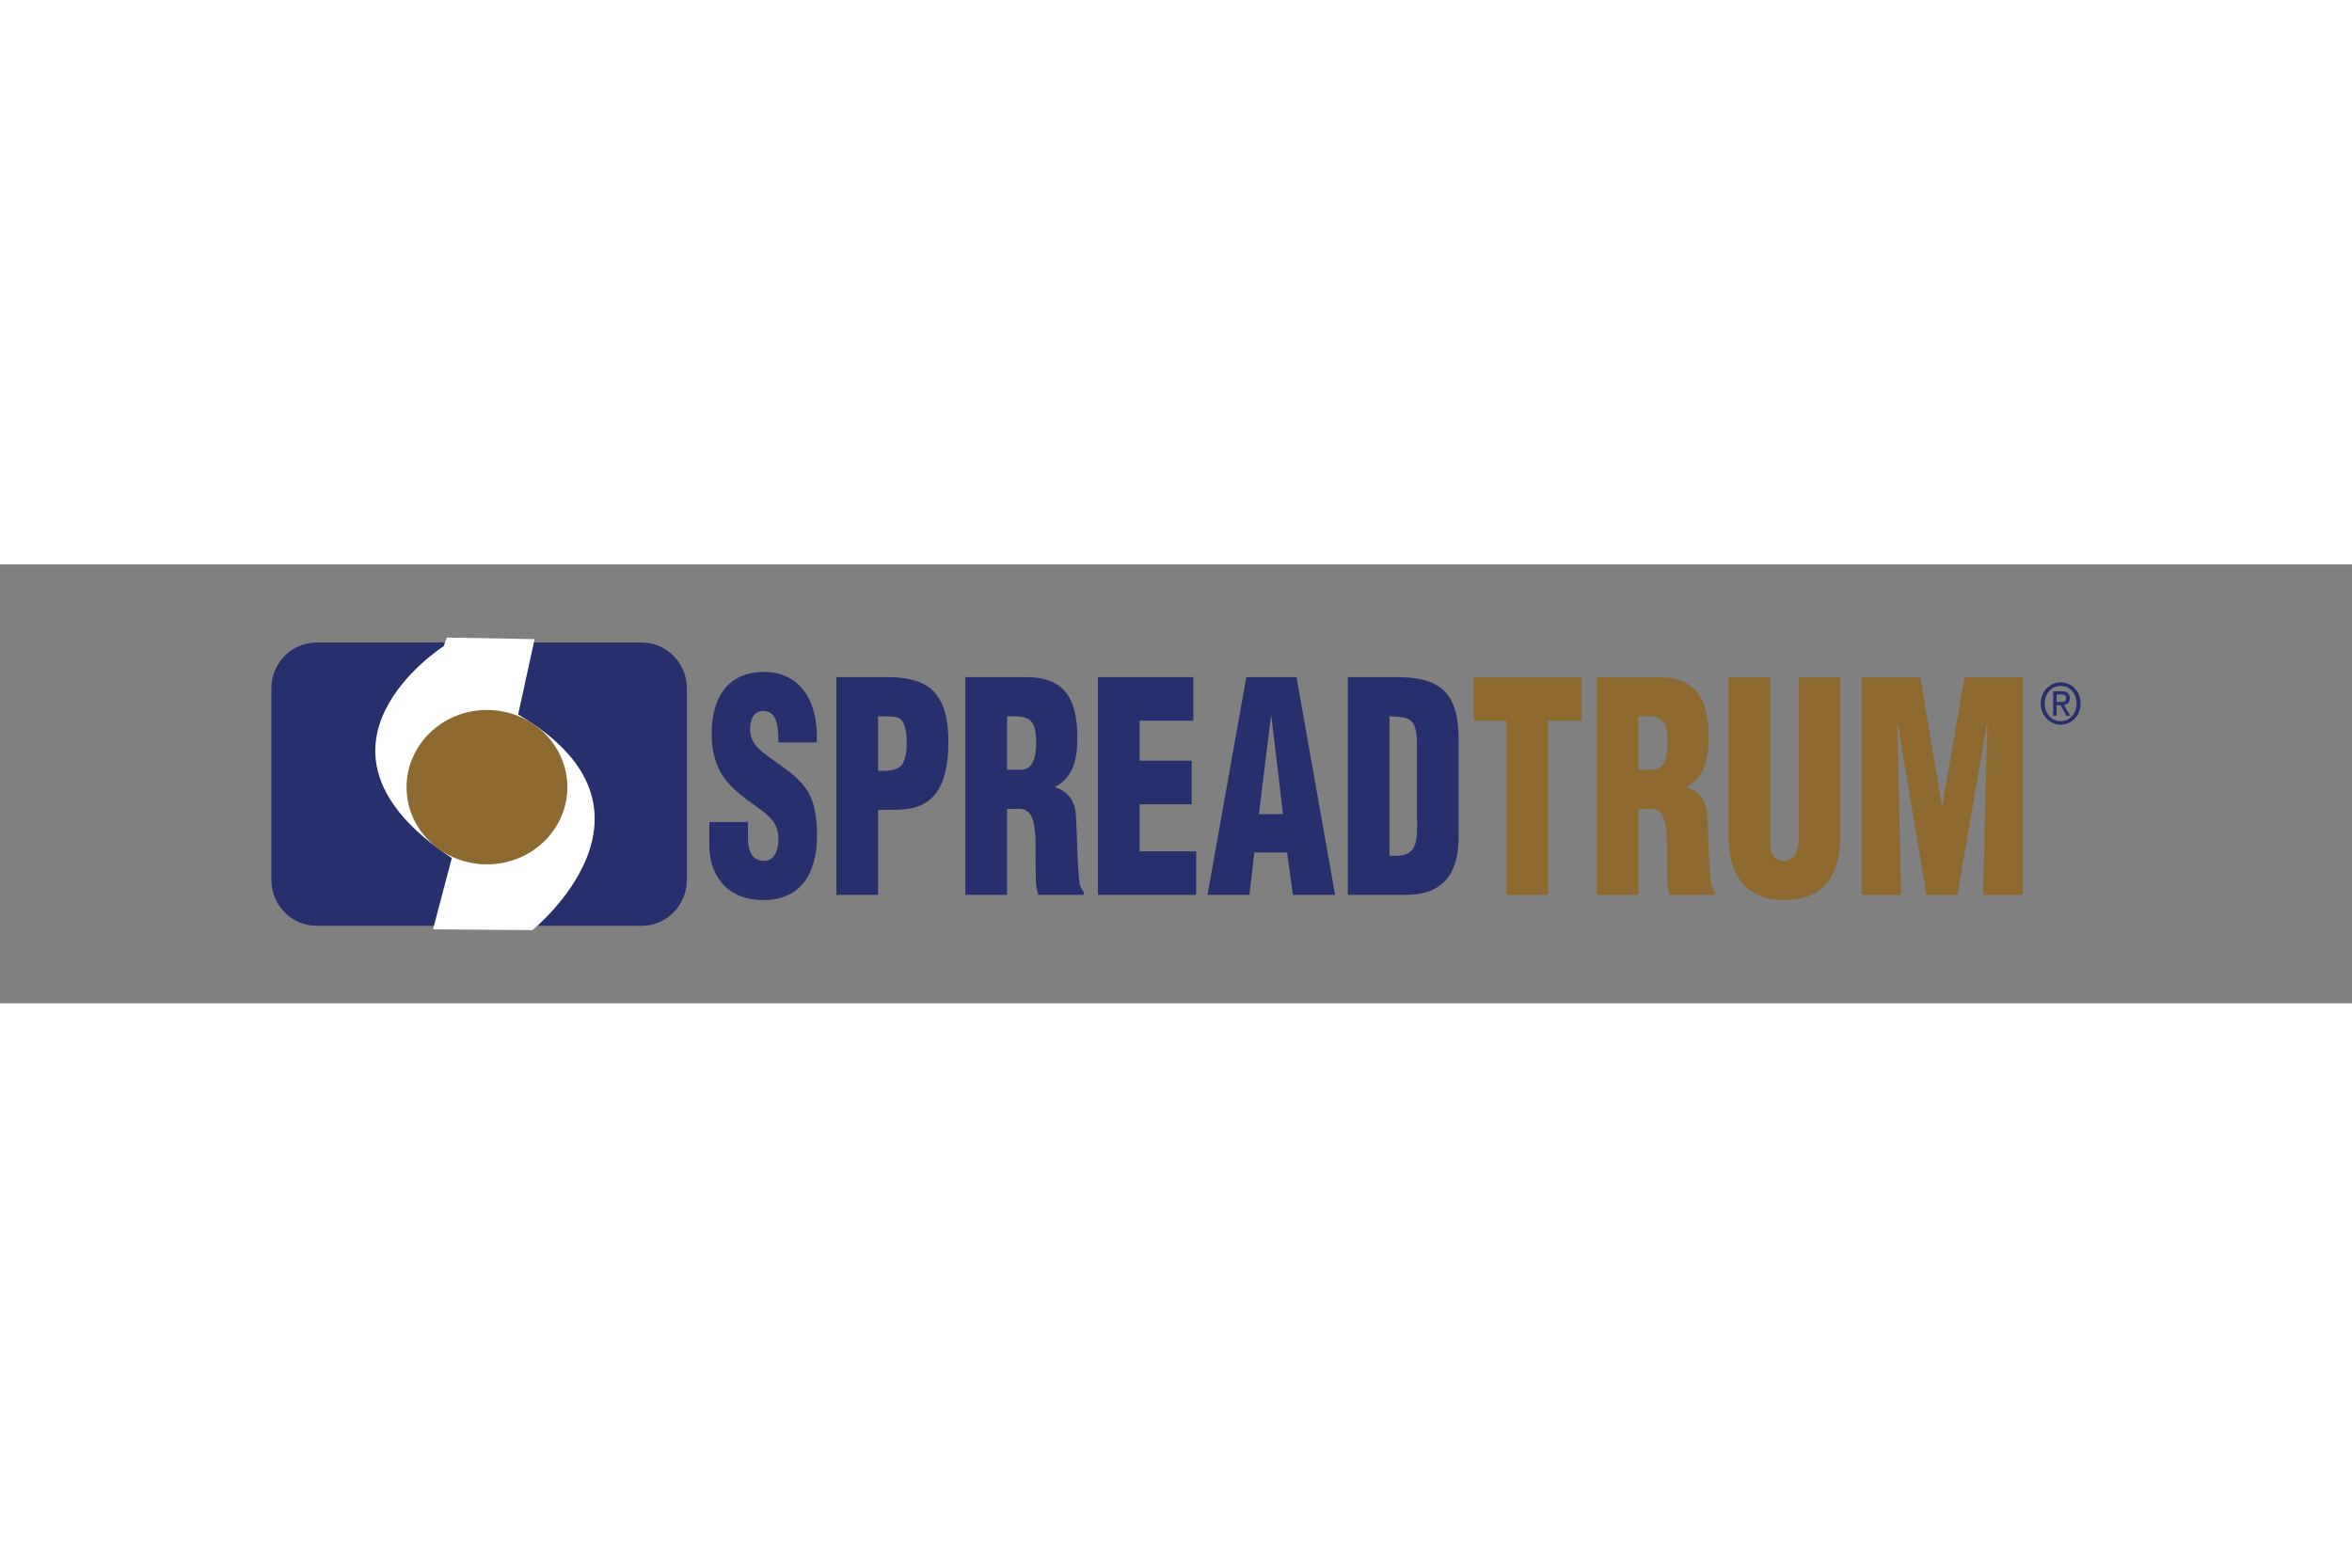
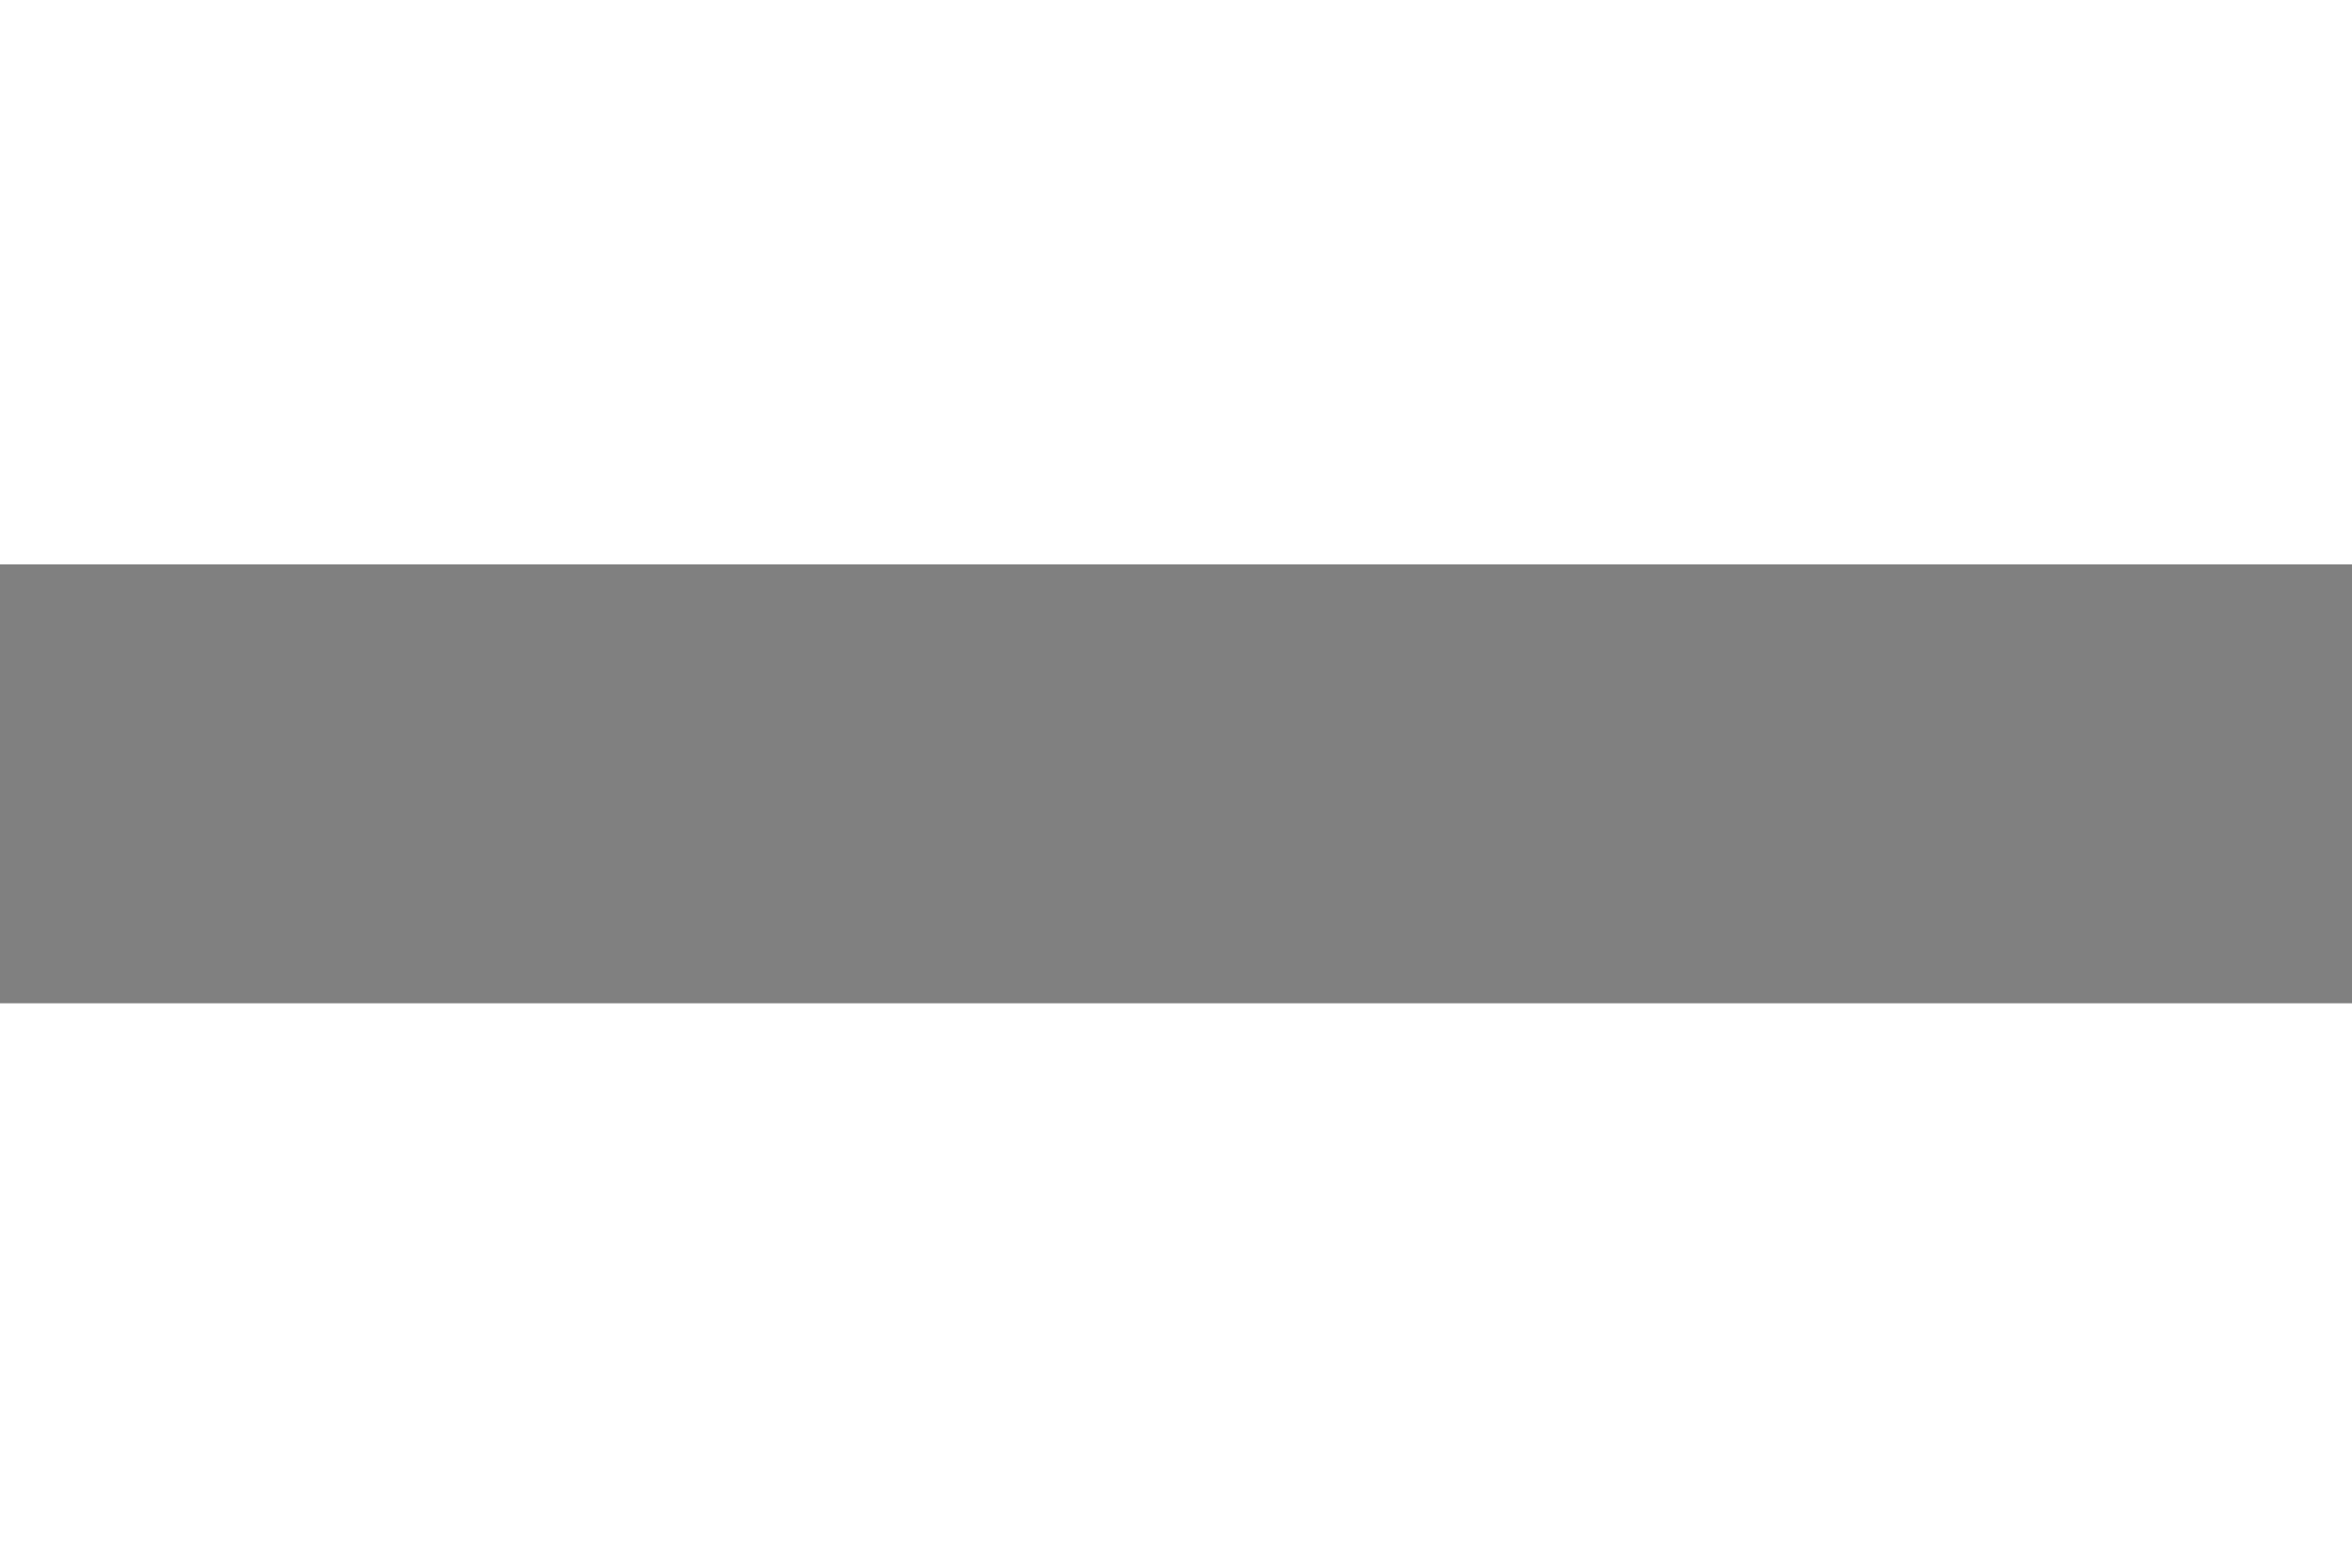
<svg xmlns="http://www.w3.org/2000/svg" height="800" width="1200" viewBox="-109.635 -29.555 950.17 177.327">
  <rect x="-109.635" y="-29.555" width="950.17" height="177.327" fill="#808080" stroke="none" />
  <defs>
    <clipPath id="a">
-       <path d="M0 792h612V0H0z" />
-     </clipPath>
+       </clipPath>
  </defs>
  <g clip-path="url(#a)" transform="matrix(1.25 0 0 -1.25 -17.063 554.384)">
    <path d="M155.188 383.891v-7.505c0-9.29 5.203-17.739 17.52-17.739 11.169 0 17.29 7.509 17.29 21.02 0 8.54-1.837 13.233-4.973 16.797-3.136 3.566-7.497 6.006-12.547 9.948-2.677 2.251-4.437 4.411-4.055 8.633.306 3.097 1.913 4.973 4.667 4.691 4.438-.373 4.284-6.006 4.438-10.134h12.393c.612 13.232-5.356 22.803-17.061 22.803-10.403 0-16.906-6.758-16.906-19.988 0-6.193 1.453-10.509 3.9-14.075 2.525-3.567 6.045-6.284 10.176-9.196 3.52-2.628 7.498-4.878 7.498-10.792 0-3.563-1.378-7.038-4.514-7.038-4.285 0-5.355 3.564-5.355 7.604v4.971zm54.539 34.155h1.452c2.142 0 3.978 0 5.28-.561 2.294-1.316 2.524-5.444 2.524-8.165 0-2.44-.306-5.253-1.683-7.131-2.143-2.064-5.049-1.688-7.573-1.783zm0-57.709v27.404c5.048.277 10.481-.565 15.147 2.25 6.121 3.472 7.573 12.011 7.573 19.611 0 5.723-.611 10.978-3.748 15.295-3.749 5.255-11.246 5.82-16.448 5.82h-15.989v-70.38zm41.685 57.709c6.579.189 9.409-.185 9.409-8.538 0-4.316-.918-8.727-4.819-8.727h-4.59zm0-29.931h4.437c3.136-.284 4.208-3.097 4.59-7.414.382-4.315.076-10.132.306-16.326.076-1.408.382-2.725.766-4.038h14.688v.94c-.613.658-.995 1.502-1.301 2.437-.764 4.505-.842 16.611-1.224 22.243-.23 4.876-2.906 8.067-6.656 9.101v.188c5.662 3.189 7.116 8.538 7.116 16.045 0 13.982-5.509 19.426-16.526 19.426h-19.661v-70.38h13.465zm61.117-27.778v14.077h-18.284v15.201h16.83v14.076h-16.83v12.949h17.364v14.077h-30.832v-70.38zm17.2 0l1.607 13.698h10.56l1.914-13.698h13.617l-12.471 70.38h-16.221l-12.545-70.38zm10.869 26.089h-7.805l3.902 31.527h.153zm39.082-26.089c4.129 0 8.413.472 11.932 3.285 3.903 3.002 5.661 8.163 5.739 15.2v31.251c0 6.755-.842 13.606-6.045 17.357-4.36 3.099-10.25 3.287-15.147 3.287h-14.611v-70.38zm-4.667 57.709c6.577-.185 8.796-.656 8.873-8.912v-22.99c.23-9.385.152-13.887-8.873-13.137z" fill="#272f6c" />
    <path d="M402.236 416.64h10.557v-56.303h13.465v56.303h10.865v14.077h-34.887zm53.237 1.406c6.58.189 9.41-.185 9.41-8.538 0-4.318-.916-8.728-4.819-8.728h-4.591zm0-29.931h4.439c3.135-.281 4.207-3.097 4.589-7.414.382-4.315.078-10.135.308-16.326.074-1.411.381-2.725.764-4.038h14.692v.94c-.612.658-.994 1.5-1.302 2.443-.767 4.499-.845 16.605-1.227 22.237-.229 4.876-2.908 8.067-6.655 9.101v.188c5.661 3.189 7.115 8.538 7.115 16.045 0 13.982-5.508 19.426-16.525 19.426h-19.66v-70.38h13.462zm29.065-8.353c0-14.45 6.654-21.115 18.054-21.115 13.769 0 18.132 9.199 18.132 21.115v50.955h-13.466v-52.642c0-3.006-1.071-6.759-4.592-6.759-3.824 0-4.666 2.909-4.666 6.288v53.113h-13.462zm55.837-19.425l-1.227 55.177h.153l9.261-55.177h10.019l9.488 55.177h.153l-1.376-55.177h12.852v70.38h-18.821l-7.189-41.571h-.156l-6.962 41.571h-18.973v-70.38z" fill="#8d6930" />
    <path d="M147.931 365.185c0-8.204-6.535-14.85-14.597-14.85H28.247c-8.061 0-14.597 6.646-14.597 14.85v61.874c0 8.2 6.536 14.85 14.597 14.85h105.087c8.062 0 14.597-6.65 14.597-14.85v-61.874" fill="#272f6c" />
    <path d="M69.342 440.717s-51.455-32.729 2.623-68.481l-6.081-23.05 32.102-.253s48.256 38.762-4.588 69.698l5.33 24.367-28.397.509-.989-2.79" fill="#fff" />
    <path d="M109.303 395.145c0-13.78-11.632-24.952-25.982-24.952s-25.982 11.172-25.982 24.952c0 13.78 11.632 24.952 25.982 24.952s25.982-11.172 25.982-24.952" fill="#8d6930" />
    <path d="M591.931 422.674c1.333 0 1.767.309 1.767 1.286 0 .78-.514 1.163-1.581 1.163h-1.519v-2.449zm-2.443 3.461h2.79c1.742 0 2.583-.724 2.583-2.245 0-1.272-.574-1.921-1.908-2.179l2.096-3.476h-1.25l-1.932 3.425h-1.269v-3.425h-1.11zm2.443-9.66c2.93 0 5.143 2.465 5.143 5.711 0 3.225-2.232 5.708-5.143 5.708-2.937 0-5.166-2.463-5.166-5.691 0-3.263 2.209-5.728 5.166-5.728m0 12.561c3.589 0 6.439-3.029 6.439-6.833 0-3.842-2.85-6.868-6.439-6.868-3.607 0-6.44 3.009-6.457 6.868 0 3.823 2.85 6.833 6.457 6.833" fill="#272f6c" />
  </g>
</svg>